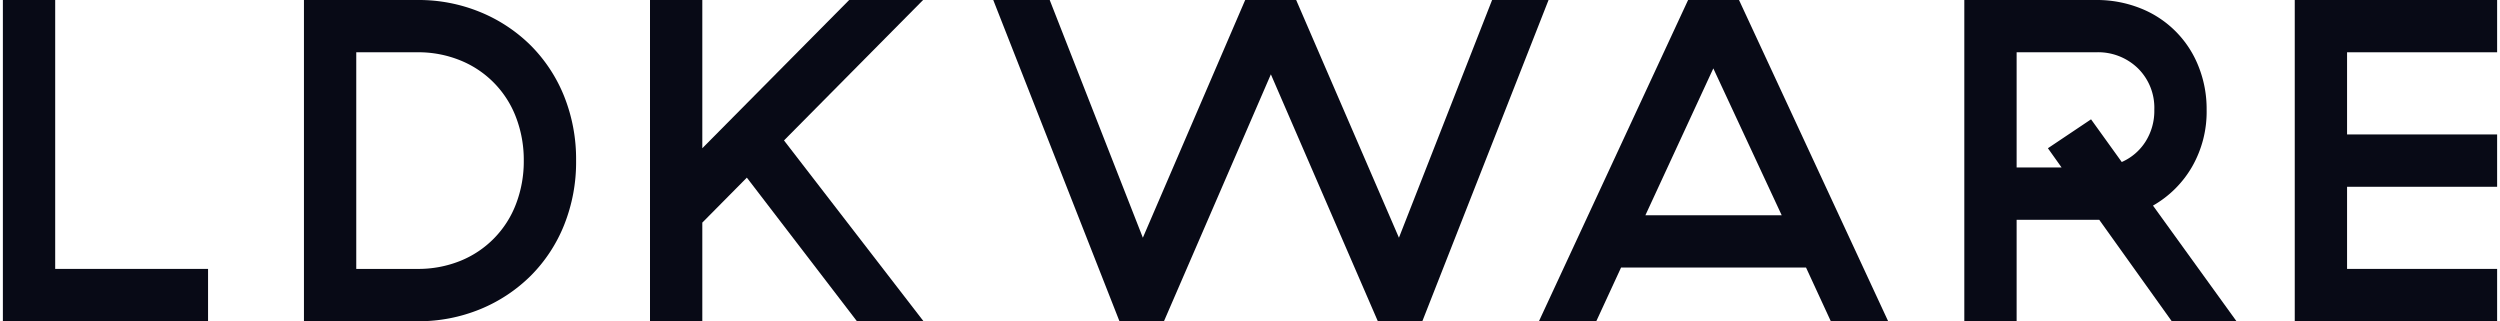
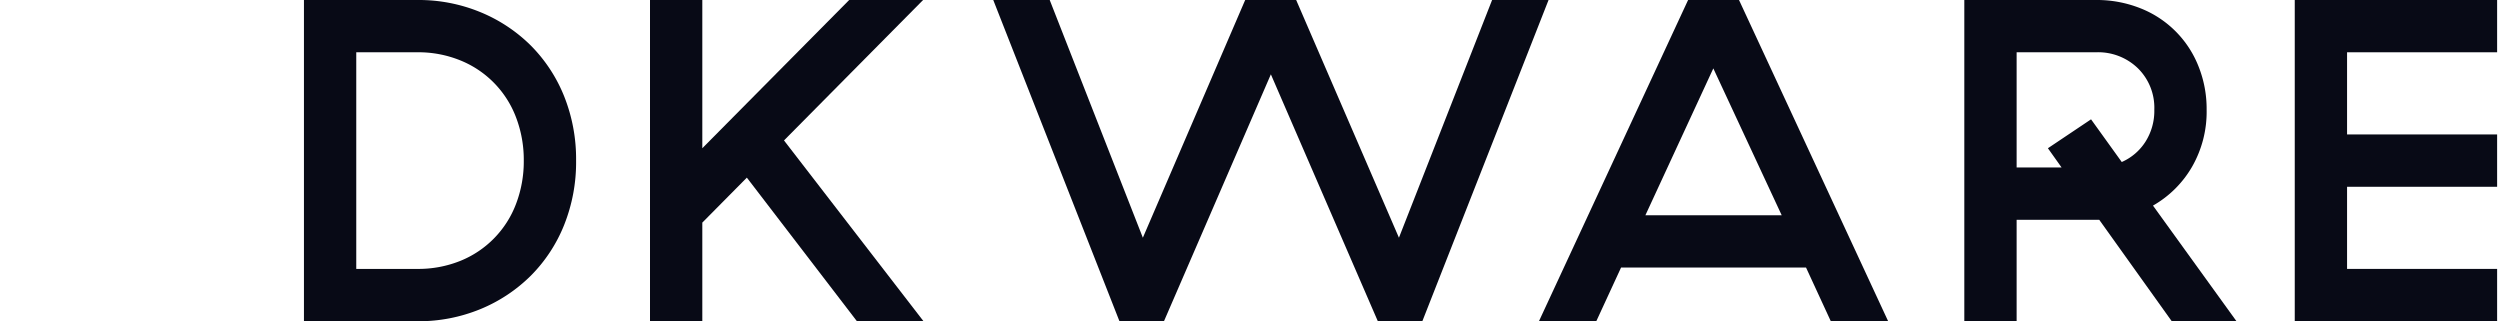
<svg xmlns="http://www.w3.org/2000/svg" width="428" height="55" viewBox="0 0 428 55">
  <defs>
    <style>.cls-1{fill:#080a16;}</style>
  </defs>
-   <path class="cls-1" d="M9.449,0V46.037H35.619V55H.493V0Z" />
  <path class="cls-1" d="M71.443,0a27.722,27.722,0,0,1,10.81,2.083,26.582,26.582,0,0,1,8.64,5.73,26.077,26.077,0,0,1,5.694,8.683,28.923,28.923,0,0,1,2.04,10.998A28.914,28.914,0,0,1,96.586,38.499a25.968,25.968,0,0,1-5.694,8.683,26.578,26.578,0,0,1-8.64,5.735,27.874,27.874,0,0,1-10.81,2.083H52.036V0ZM89.67,27.495A20.336,20.336,0,0,0,88.339,20.077a16.981,16.981,0,0,0-9.544-9.744,19.05,19.05,0,0,0-7.352-1.383H60.992V46.037H71.443a19.203,19.203,0,0,0,7.352-1.369,16.98,16.98,0,0,0,9.544-9.744A20.373,20.373,0,0,0,89.67,27.495Z" />
  <path class="cls-1" d="M127.861,30.41l-7.625,7.699V55h-8.956V0h8.956V25.378L145.38,0h12.654L134.221,24.042l23.889,30.958h-11.399Z" />
  <path class="cls-1" d="M191.654,55,170.045,0h9.665L195.657,40.697,213.176,0h8.727l17.595,40.697L255.447,0h9.665L243.502,55H235.888L217.573,12.725,199.268,55Z" />
  <path class="cls-1" d="M309.193,45.805H277.526l-4.244,9.195h-9.818L289.002,0h8.716l25.537,55h-9.818ZM281.693,36.849h23.333l-11.705-25.141Z" />
  <path class="cls-1" d="M345.246,55h-8.956V0h22.558a20.168,20.168,0,0,1,7.582,1.412,17.611,17.611,0,0,1,9.938,9.905,19.577,19.577,0,0,1,1.407,7.456,18.9,18.9,0,0,1-2.476,9.744,18.049,18.049,0,0,1-6.709,6.682L382.891,55H371.808L359.394,37.634H345.246Zm7.701-26.325-2.345-3.297,7.385-4.95,5.258,7.309A9.194,9.194,0,0,0,367.292,24.277a9.836,9.836,0,0,0,1.527-5.504,9.476,9.476,0,0,0-2.793-7.066,9.767,9.767,0,0,0-7.178-2.757H345.246V28.676Z" />
  <path class="cls-1" d="M427.507,0V8.95H401.817V23.017H427.507v8.959H401.817V46.037H427.507V55H392.862V0Z" />
</svg>